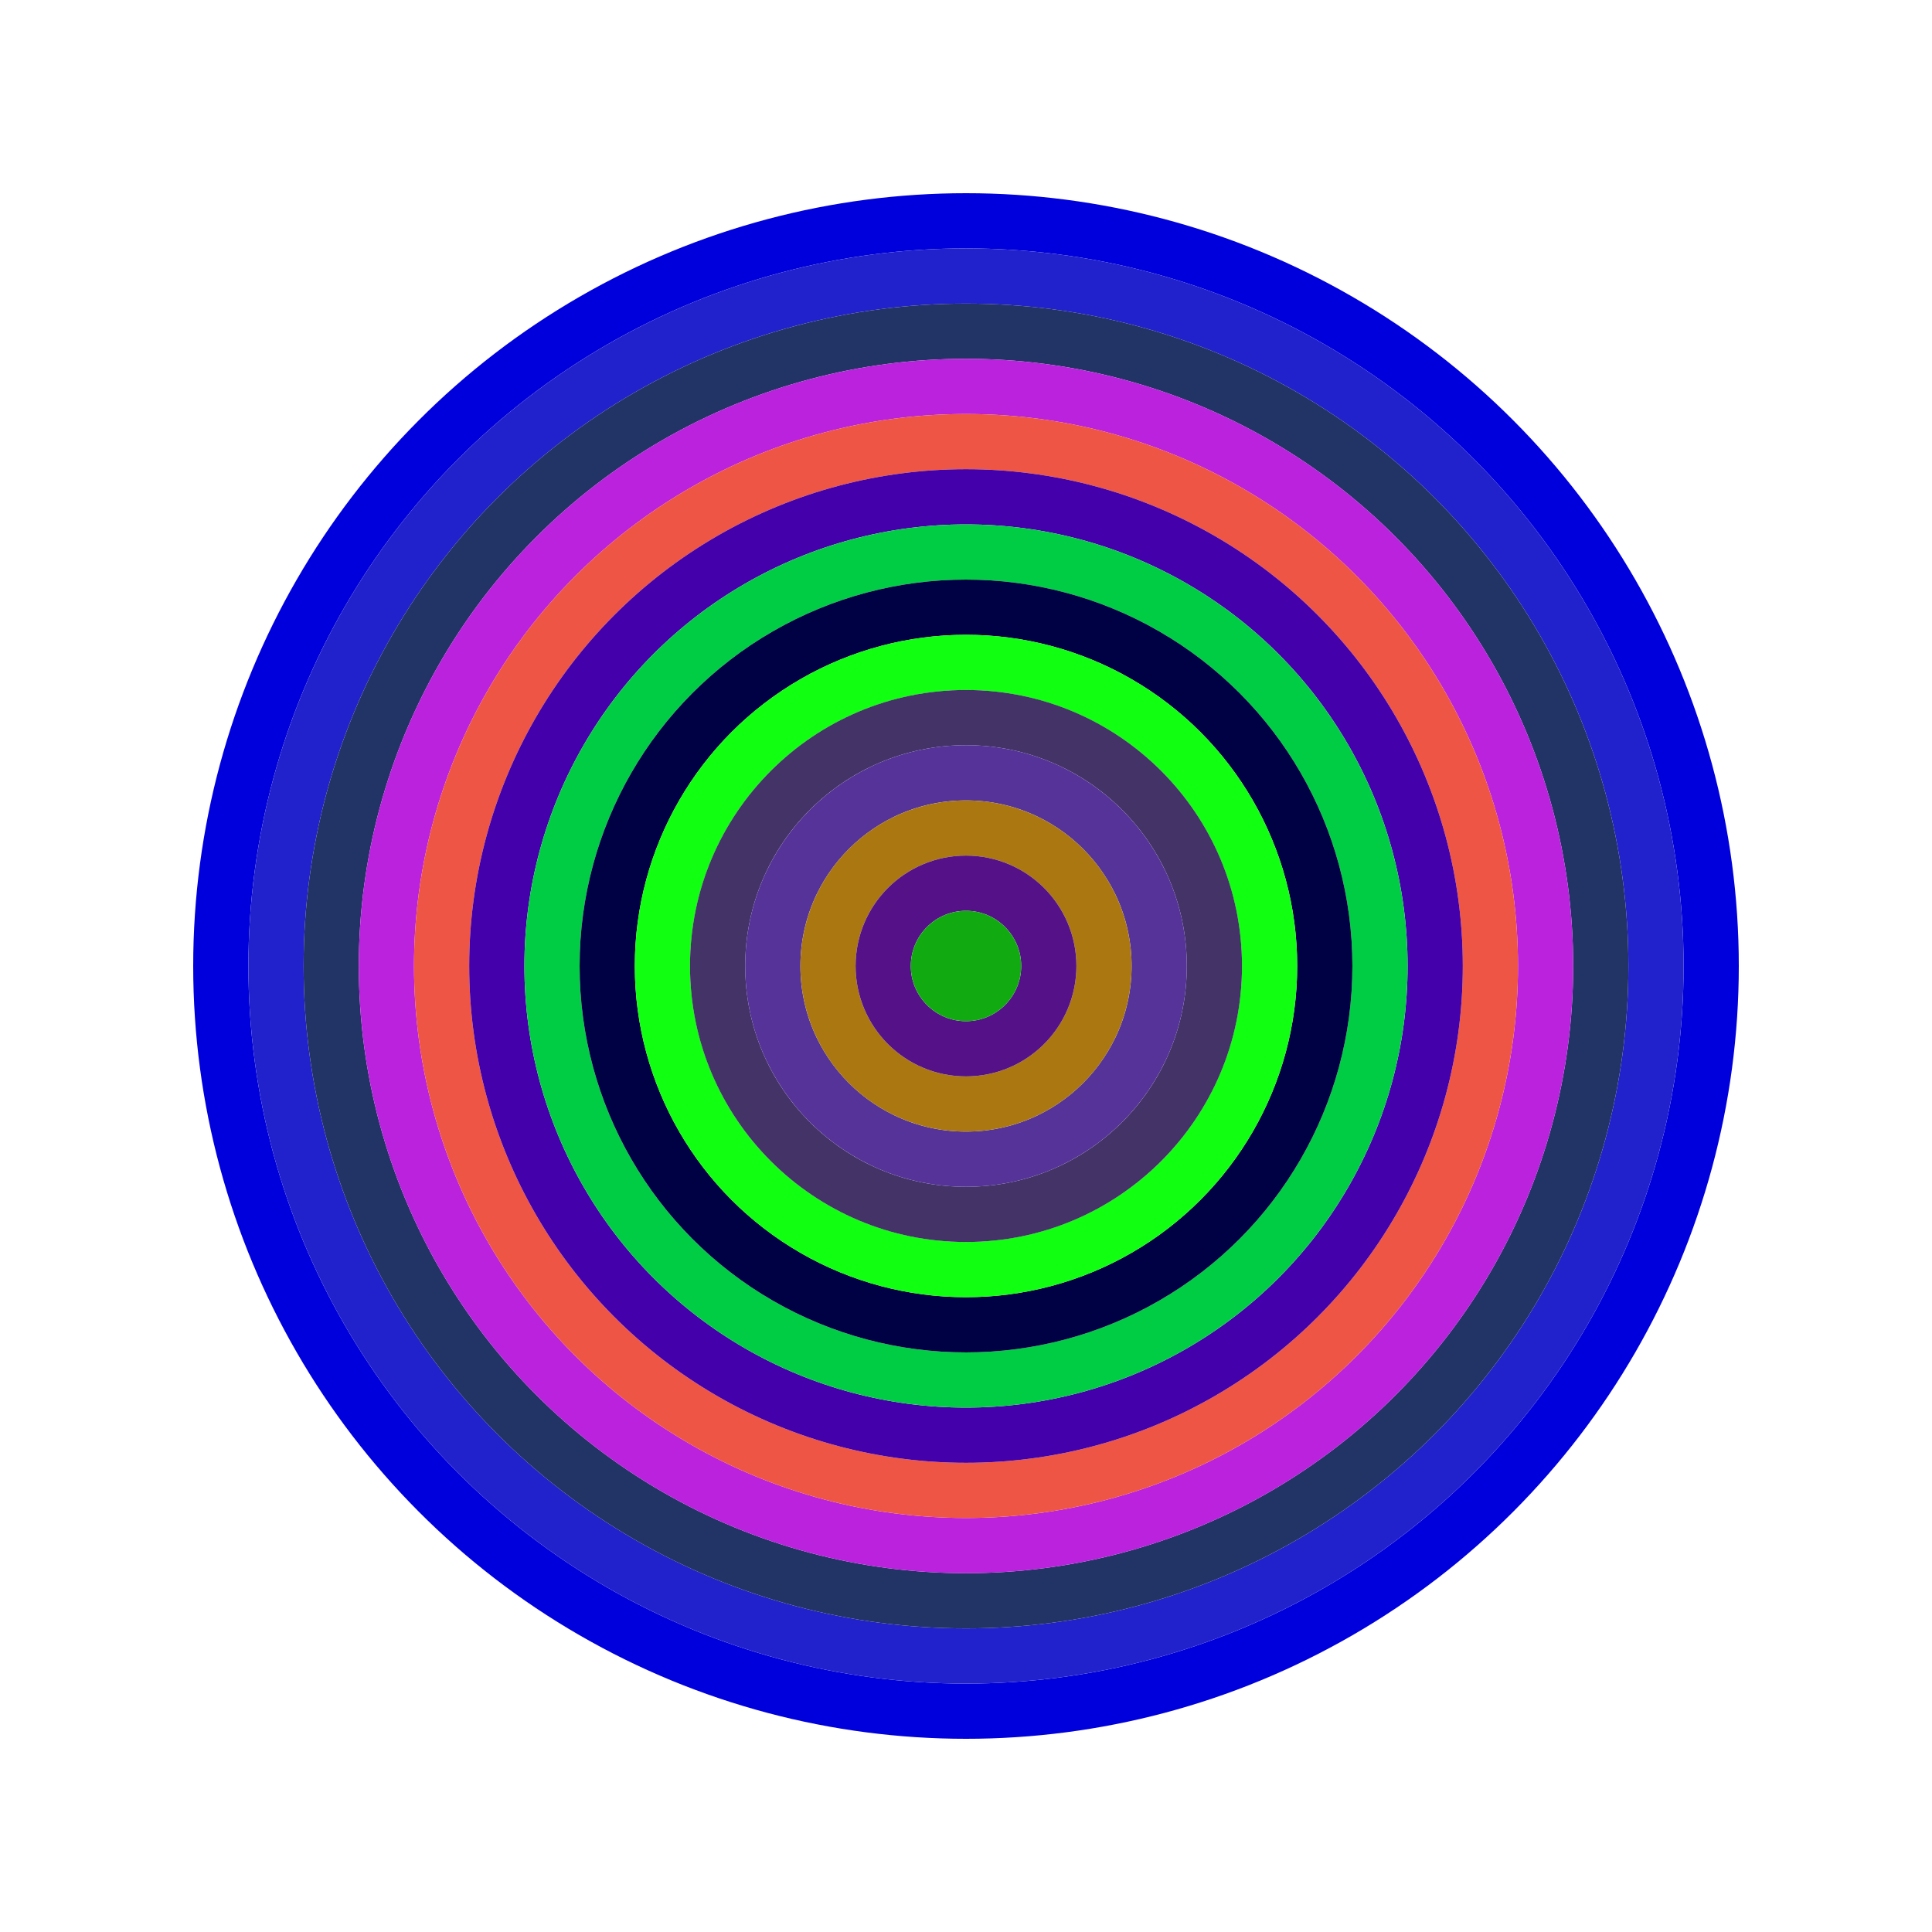
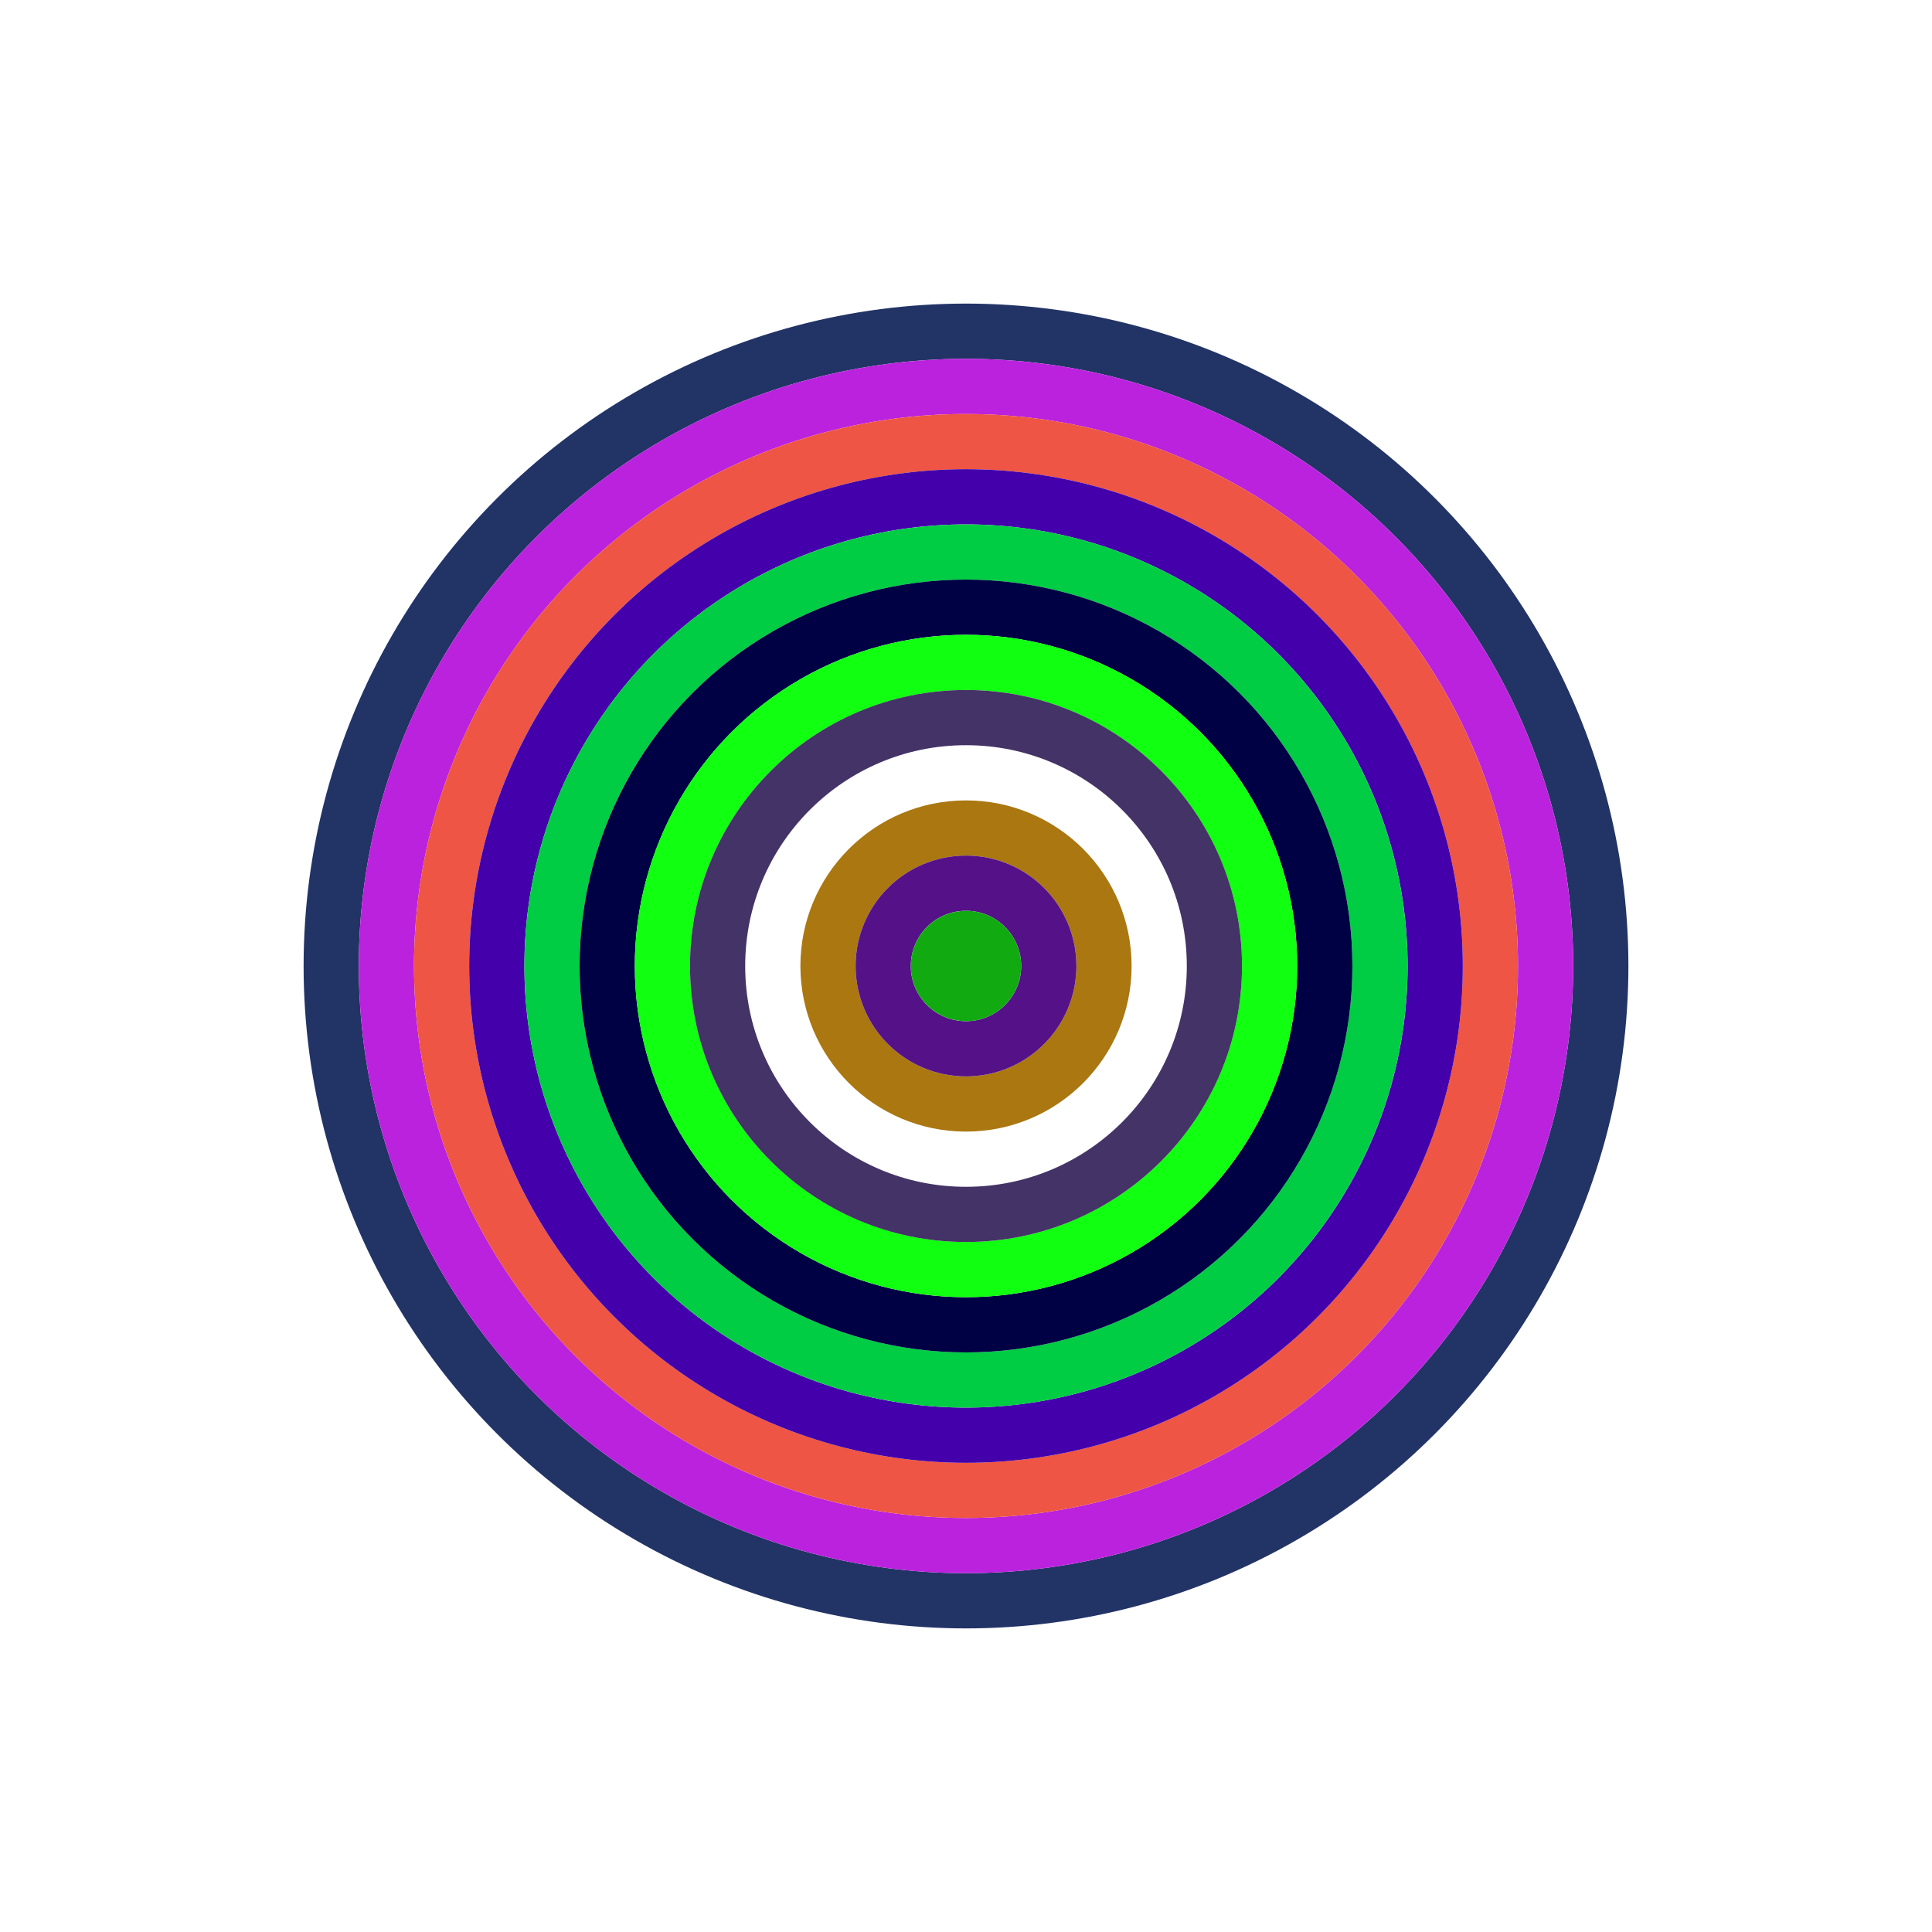
<svg xmlns="http://www.w3.org/2000/svg" id="0xd22c236b2De5440A0c40041F1436539A715181a1" viewBox="0 0 700 700">
  <style>.a{stroke-width:20;}</style>
  <g class="a" fill="none">
-     <circle cx="350" cy="350" r="270" stroke="#00d" />
-     <circle cx="350" cy="350" r="250" stroke="#22c" />
    <circle cx="350" cy="350" r="230" stroke="#236" />
    <circle cx="350" cy="350" r="210" stroke="#b2D" />
    <circle cx="350" cy="350" r="190" stroke="#e54" />
    <circle cx="350" cy="350" r="170" stroke="#40A" />
    <circle cx="350" cy="350" r="150" stroke="#0c4" />
    <circle cx="350" cy="350" r="130" stroke="#004" />
    <circle cx="350" cy="350" r="110" stroke="#1F1" />
    <circle cx="350" cy="350" r="90" stroke="#436" />
-     <circle cx="350" cy="350" r="70" stroke="#539" />
    <circle cx="350" cy="350" r="50" stroke="#A71" />
    <circle cx="350" cy="350" r="30" stroke="#518" />
    <circle cx="350" cy="350" r="10" stroke="#1a1" />
  </g>
</svg>